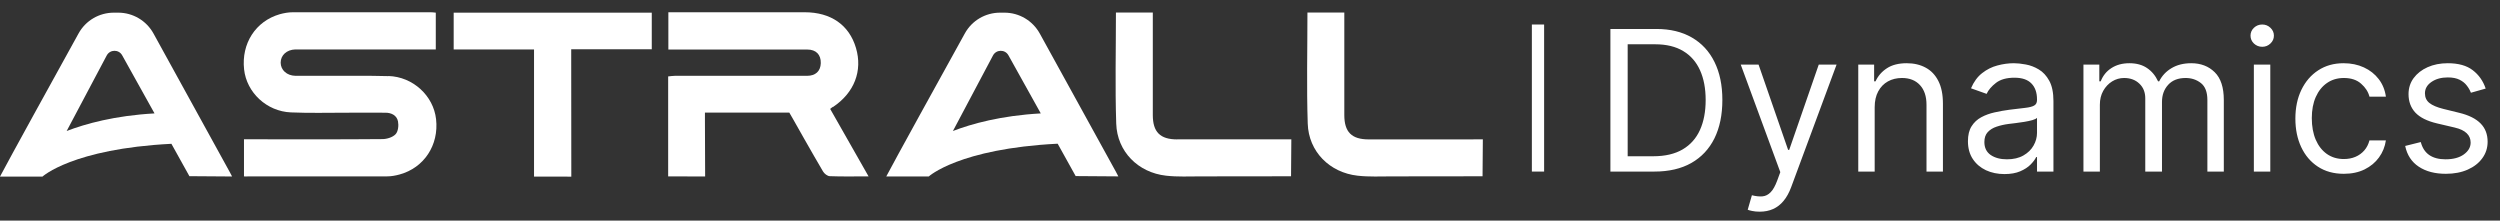
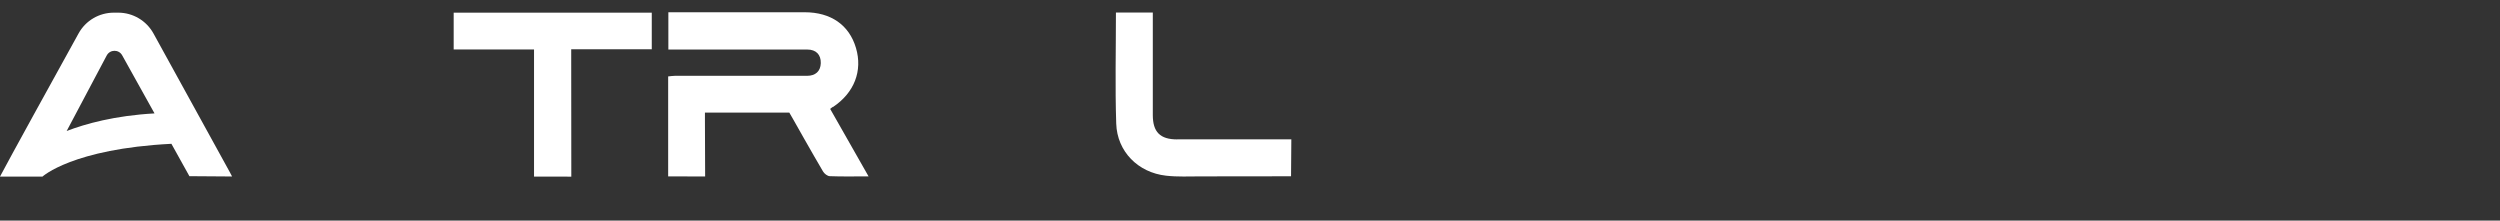
<svg xmlns="http://www.w3.org/2000/svg" width="204" height="18" viewBox="0 0 204 18" fill="none">
  <rect x="0" y="0" width="204" height="18" fill="#333333" stroke="none" />
-   <path d="M135 14H131.409V2.364H135.159C136.288 2.364 137.254 2.597 138.057 3.062C138.86 3.525 139.475 4.189 139.903 5.057C140.331 5.92 140.545 6.955 140.545 8.159C140.545 9.371 140.33 10.415 139.898 11.29C139.466 12.161 138.837 12.831 138.011 13.301C137.186 13.767 136.182 14 135 14ZM132.818 12.75H134.909C135.871 12.75 136.669 12.564 137.301 12.193C137.934 11.822 138.405 11.294 138.716 10.608C139.027 9.922 139.182 9.106 139.182 8.159C139.182 7.22 139.028 6.411 138.722 5.733C138.415 5.051 137.956 4.528 137.347 4.165C136.737 3.797 135.977 3.614 135.068 3.614H132.818V12.75ZM143.591 17.273C143.364 17.273 143.161 17.254 142.983 17.216C142.805 17.182 142.682 17.148 142.614 17.114L142.955 15.932C143.28 16.015 143.568 16.046 143.818 16.023C144.068 16 144.29 15.888 144.483 15.688C144.68 15.491 144.86 15.171 145.023 14.727L145.273 14.046L142.045 5.273H143.5L145.909 12.227H146L148.409 5.273H149.864L146.159 15.273C145.992 15.723 145.786 16.097 145.54 16.392C145.294 16.691 145.008 16.913 144.682 17.057C144.36 17.201 143.996 17.273 143.591 17.273ZM152.974 8.75V14H151.634V5.273H152.929V6.636H153.043C153.247 6.193 153.558 5.837 153.974 5.568C154.391 5.295 154.929 5.159 155.588 5.159C156.179 5.159 156.696 5.28 157.139 5.523C157.582 5.761 157.927 6.125 158.173 6.614C158.42 7.098 158.543 7.712 158.543 8.455V14H157.202V8.545C157.202 7.86 157.024 7.326 156.668 6.943C156.312 6.557 155.823 6.364 155.202 6.364C154.774 6.364 154.391 6.456 154.054 6.642C153.721 6.828 153.457 7.098 153.264 7.455C153.071 7.811 152.974 8.242 152.974 8.75ZM163.561 14.204C163.008 14.204 162.506 14.1 162.055 13.892C161.605 13.68 161.247 13.375 160.982 12.977C160.716 12.576 160.584 12.091 160.584 11.523C160.584 11.023 160.682 10.617 160.879 10.307C161.076 9.992 161.339 9.746 161.669 9.568C161.999 9.39 162.362 9.258 162.76 9.17C163.161 9.08 163.565 9.008 163.97 8.955C164.5 8.886 164.93 8.835 165.26 8.801C165.593 8.763 165.836 8.701 165.987 8.614C166.143 8.527 166.22 8.375 166.22 8.159V8.114C166.22 7.553 166.067 7.117 165.76 6.807C165.457 6.496 164.997 6.341 164.379 6.341C163.739 6.341 163.237 6.481 162.874 6.761C162.51 7.042 162.254 7.341 162.107 7.659L160.834 7.205C161.061 6.674 161.364 6.261 161.743 5.966C162.125 5.667 162.542 5.458 162.993 5.341C163.447 5.22 163.894 5.159 164.334 5.159C164.614 5.159 164.936 5.193 165.3 5.261C165.667 5.326 166.021 5.46 166.362 5.665C166.707 5.869 166.993 6.178 167.22 6.591C167.447 7.004 167.561 7.557 167.561 8.25V14H166.22V12.818H166.152C166.061 13.008 165.91 13.21 165.697 13.426C165.485 13.642 165.203 13.826 164.851 13.977C164.499 14.129 164.069 14.204 163.561 14.204ZM163.766 13C164.296 13 164.743 12.896 165.107 12.688C165.474 12.479 165.75 12.21 165.936 11.881C166.125 11.551 166.22 11.204 166.22 10.841V9.614C166.163 9.682 166.038 9.744 165.845 9.801C165.656 9.854 165.436 9.902 165.186 9.943C164.94 9.981 164.699 10.015 164.464 10.046C164.233 10.072 164.046 10.095 163.902 10.114C163.554 10.159 163.228 10.233 162.925 10.335C162.625 10.434 162.383 10.583 162.197 10.784C162.016 10.981 161.925 11.25 161.925 11.591C161.925 12.057 162.097 12.409 162.442 12.648C162.79 12.883 163.232 13 163.766 13ZM170.009 14V5.273H171.304V6.636H171.418C171.599 6.17 171.893 5.809 172.298 5.551C172.704 5.29 173.19 5.159 173.759 5.159C174.334 5.159 174.813 5.29 175.196 5.551C175.582 5.809 175.884 6.17 176.099 6.636H176.19C176.414 6.186 176.749 5.828 177.196 5.562C177.643 5.294 178.179 5.159 178.804 5.159C179.584 5.159 180.223 5.403 180.719 5.892C181.215 6.377 181.463 7.133 181.463 8.159V14H180.122V8.159C180.122 7.515 179.946 7.055 179.594 6.778C179.241 6.502 178.827 6.364 178.349 6.364C177.736 6.364 177.26 6.549 176.923 6.92C176.586 7.288 176.418 7.754 176.418 8.318V14H175.054V8.023C175.054 7.527 174.893 7.127 174.571 6.824C174.249 6.517 173.834 6.364 173.327 6.364C172.978 6.364 172.652 6.456 172.349 6.642C172.05 6.828 171.808 7.085 171.622 7.415C171.44 7.741 171.349 8.117 171.349 8.545V14H170.009ZM183.915 14V5.273H185.256V14H183.915ZM184.597 3.818C184.335 3.818 184.11 3.729 183.92 3.551C183.735 3.373 183.642 3.159 183.642 2.909C183.642 2.659 183.735 2.445 183.92 2.267C184.11 2.089 184.335 2 184.597 2C184.858 2 185.081 2.089 185.267 2.267C185.456 2.445 185.551 2.659 185.551 2.909C185.551 3.159 185.456 3.373 185.267 3.551C185.081 3.729 184.858 3.818 184.597 3.818ZM191.257 14.182C190.439 14.182 189.734 13.989 189.143 13.602C188.553 13.216 188.098 12.684 187.78 12.006C187.462 11.328 187.303 10.553 187.303 9.682C187.303 8.795 187.465 8.013 187.791 7.335C188.121 6.653 188.579 6.121 189.166 5.739C189.757 5.352 190.446 5.159 191.234 5.159C191.848 5.159 192.401 5.273 192.893 5.5C193.386 5.727 193.789 6.045 194.104 6.455C194.418 6.864 194.613 7.341 194.689 7.886H193.348C193.246 7.489 193.018 7.136 192.666 6.83C192.318 6.519 191.848 6.364 191.257 6.364C190.734 6.364 190.276 6.5 189.882 6.773C189.492 7.042 189.187 7.422 188.967 7.915C188.751 8.403 188.643 8.977 188.643 9.636C188.643 10.311 188.75 10.898 188.962 11.398C189.178 11.898 189.481 12.286 189.871 12.562C190.265 12.839 190.727 12.977 191.257 12.977C191.606 12.977 191.922 12.917 192.206 12.796C192.49 12.674 192.731 12.5 192.928 12.273C193.125 12.046 193.265 11.773 193.348 11.454H194.689C194.613 11.97 194.426 12.434 194.126 12.847C193.831 13.256 193.439 13.581 192.95 13.824C192.465 14.062 191.901 14.182 191.257 14.182ZM202.831 7.227L201.626 7.568C201.551 7.367 201.439 7.172 201.291 6.983C201.147 6.79 200.95 6.631 200.7 6.506C200.45 6.381 200.13 6.318 199.74 6.318C199.206 6.318 198.761 6.441 198.405 6.688C198.053 6.93 197.876 7.239 197.876 7.614C197.876 7.947 197.998 8.21 198.24 8.403C198.482 8.597 198.861 8.758 199.376 8.886L200.672 9.205C201.452 9.394 202.034 9.684 202.416 10.074C202.799 10.46 202.99 10.958 202.99 11.568C202.99 12.068 202.846 12.515 202.558 12.909C202.274 13.303 201.876 13.614 201.365 13.841C200.854 14.068 200.259 14.182 199.581 14.182C198.691 14.182 197.954 13.989 197.371 13.602C196.787 13.216 196.418 12.652 196.263 11.909L197.536 11.591C197.657 12.061 197.886 12.413 198.223 12.648C198.564 12.883 199.009 13 199.558 13C200.183 13 200.679 12.867 201.047 12.602C201.418 12.333 201.604 12.011 201.604 11.636C201.604 11.333 201.498 11.079 201.286 10.875C201.073 10.667 200.748 10.511 200.308 10.409L198.854 10.068C198.054 9.879 197.467 9.585 197.092 9.188C196.721 8.786 196.536 8.284 196.536 7.682C196.536 7.189 196.674 6.754 196.95 6.375C197.231 5.996 197.611 5.699 198.092 5.483C198.577 5.267 199.126 5.159 199.74 5.159C200.604 5.159 201.282 5.348 201.774 5.727C202.27 6.106 202.623 6.606 202.831 7.227Z" fill="white" />
-   <rect x="125" y="2" width="1" height="12" fill="white" />
  <g clip-path="url(#clip0_144_392)">
    <path d="M12.527 2.738C11.948 1.686 10.847 1.033 9.648 1.033H9.29C8.091 1.033 6.99 1.678 6.41 2.73C4.584 6.033 0.677 13.112 0 14.409C1.093 14.409 3.466 14.409 3.466 14.409C3.466 14.409 5.921 12.142 13.987 11.734L15.455 14.376L18.938 14.401L18.758 14.058L12.527 2.738ZM5.44 10.69L8.71 4.524C8.98 4.026 9.689 4.018 9.966 4.508L12.609 9.254C9.363 9.434 6.965 10.102 5.44 10.69Z" fill="white" />
-     <path d="M84.846 2.738C84.267 1.686 83.166 1.033 81.967 1.033H81.608C80.409 1.033 79.308 1.678 78.729 2.73C76.902 6.033 72.995 13.104 72.318 14.401C73.411 14.401 75.785 14.401 75.785 14.401C75.785 14.401 78.24 12.133 86.306 11.726L87.774 14.368L91.256 14.393L91.077 14.05L84.838 2.721L84.846 2.738ZM77.758 10.69L81.029 4.524C81.298 4.026 82.007 4.018 82.285 4.508L84.927 9.254C81.681 9.434 79.283 10.102 77.758 10.69Z" fill="white" />
-     <path d="M31.694 6.212C29.957 6.163 28.22 6.195 26.491 6.187C25.7 6.187 24.908 6.195 24.109 6.187C23.4 6.171 22.91 5.714 22.902 5.119C22.902 4.507 23.391 4.058 24.093 4.034C24.264 4.034 24.435 4.034 24.607 4.034C28.032 4.034 31.466 4.034 34.891 4.034H35.56V1.033C35.397 1.016 35.275 1 35.144 1C31.392 1 27.649 1 23.897 1C23.538 1 23.171 1.065 22.82 1.163C20.855 1.734 19.689 3.553 19.917 5.657C20.121 7.549 21.76 9.091 23.742 9.172C25.243 9.237 26.744 9.197 28.236 9.197C29.304 9.197 30.381 9.188 31.449 9.197C31.947 9.197 32.379 9.417 32.477 9.906C32.542 10.241 32.493 10.722 32.281 10.95C32.045 11.203 31.572 11.35 31.205 11.35C27.673 11.382 24.134 11.366 20.602 11.366H19.909V14.392C20.072 14.416 20.178 14.392 20.284 14.392C24.052 14.392 27.828 14.392 31.596 14.392C31.931 14.392 32.281 14.327 32.608 14.237C34.606 13.691 35.821 11.839 35.584 9.727C35.372 7.81 33.692 6.261 31.694 6.203V6.212Z" fill="white" />
    <path d="M67.971 8.732C69.708 7.574 70.401 5.787 69.847 3.912C69.292 2.036 67.799 1 65.663 1C62.213 1 58.763 1 55.321 1H54.538V4.042H55.337C58.852 4.042 62.359 4.042 65.875 4.042C66.592 4.042 66.992 4.458 66.976 5.151C66.959 5.812 66.543 6.187 65.858 6.187C62.262 6.187 58.665 6.187 55.068 6.187C54.889 6.187 54.701 6.22 54.522 6.236V14.392C55.362 14.392 56.977 14.4 56.977 14.4H57.539L57.523 9.882V9.188H64.407L64.7 9.694C64.7 9.694 66.315 12.565 67.155 13.984C67.261 14.172 67.522 14.376 67.718 14.376C68.721 14.416 69.724 14.392 70.874 14.392C69.79 12.492 68.77 10.697 67.742 8.887C67.84 8.813 67.897 8.756 67.971 8.715V8.732Z" fill="white" />
    <path d="M37.02 4.035H43.577V14.409H45.95L46.619 14.417C46.619 14.417 46.611 7.811 46.611 4.858V4.018H53.184V1.033H37.02V4.035Z" fill="white" />
    <path d="M96.059 11.375C94.673 11.375 94.069 10.78 94.069 9.385C94.069 7.778 94.069 6.172 94.069 4.565C94.069 3.399 94.069 2.224 94.069 1.025H91.06C91.06 4.092 90.986 7.093 91.084 10.086C91.157 12.37 92.87 14.083 95.154 14.336C96.084 14.442 97.038 14.393 97.976 14.393C100.243 14.393 104.786 14.385 104.786 14.385H105.349C105.349 14.385 105.373 12.313 105.373 11.367C105.071 11.367 104.835 11.367 104.606 11.367C101.76 11.367 98.906 11.367 96.059 11.367V11.375Z" fill="white" />
-     <path d="M120.233 11.375C117.387 11.375 114.533 11.375 111.686 11.375C110.3 11.375 109.696 10.78 109.696 9.385C109.696 7.778 109.696 6.172 109.696 4.565C109.696 3.399 109.696 2.224 109.696 1.025H106.687C106.687 4.092 106.613 7.093 106.711 10.086C106.784 12.37 108.497 14.083 110.781 14.336C111.711 14.442 112.665 14.393 113.603 14.393C115.87 14.393 120.413 14.385 120.413 14.385H120.976C120.976 14.385 121 12.313 121 11.367C120.698 11.367 120.462 11.367 120.233 11.367V11.375Z" fill="white" />
  </g>
  <defs>
    <clipPath id="clip0_144_392">
      <rect width="121" height="13.416" fill="white" transform="translate(0 1)" />
    </clipPath>
  </defs>
</svg>